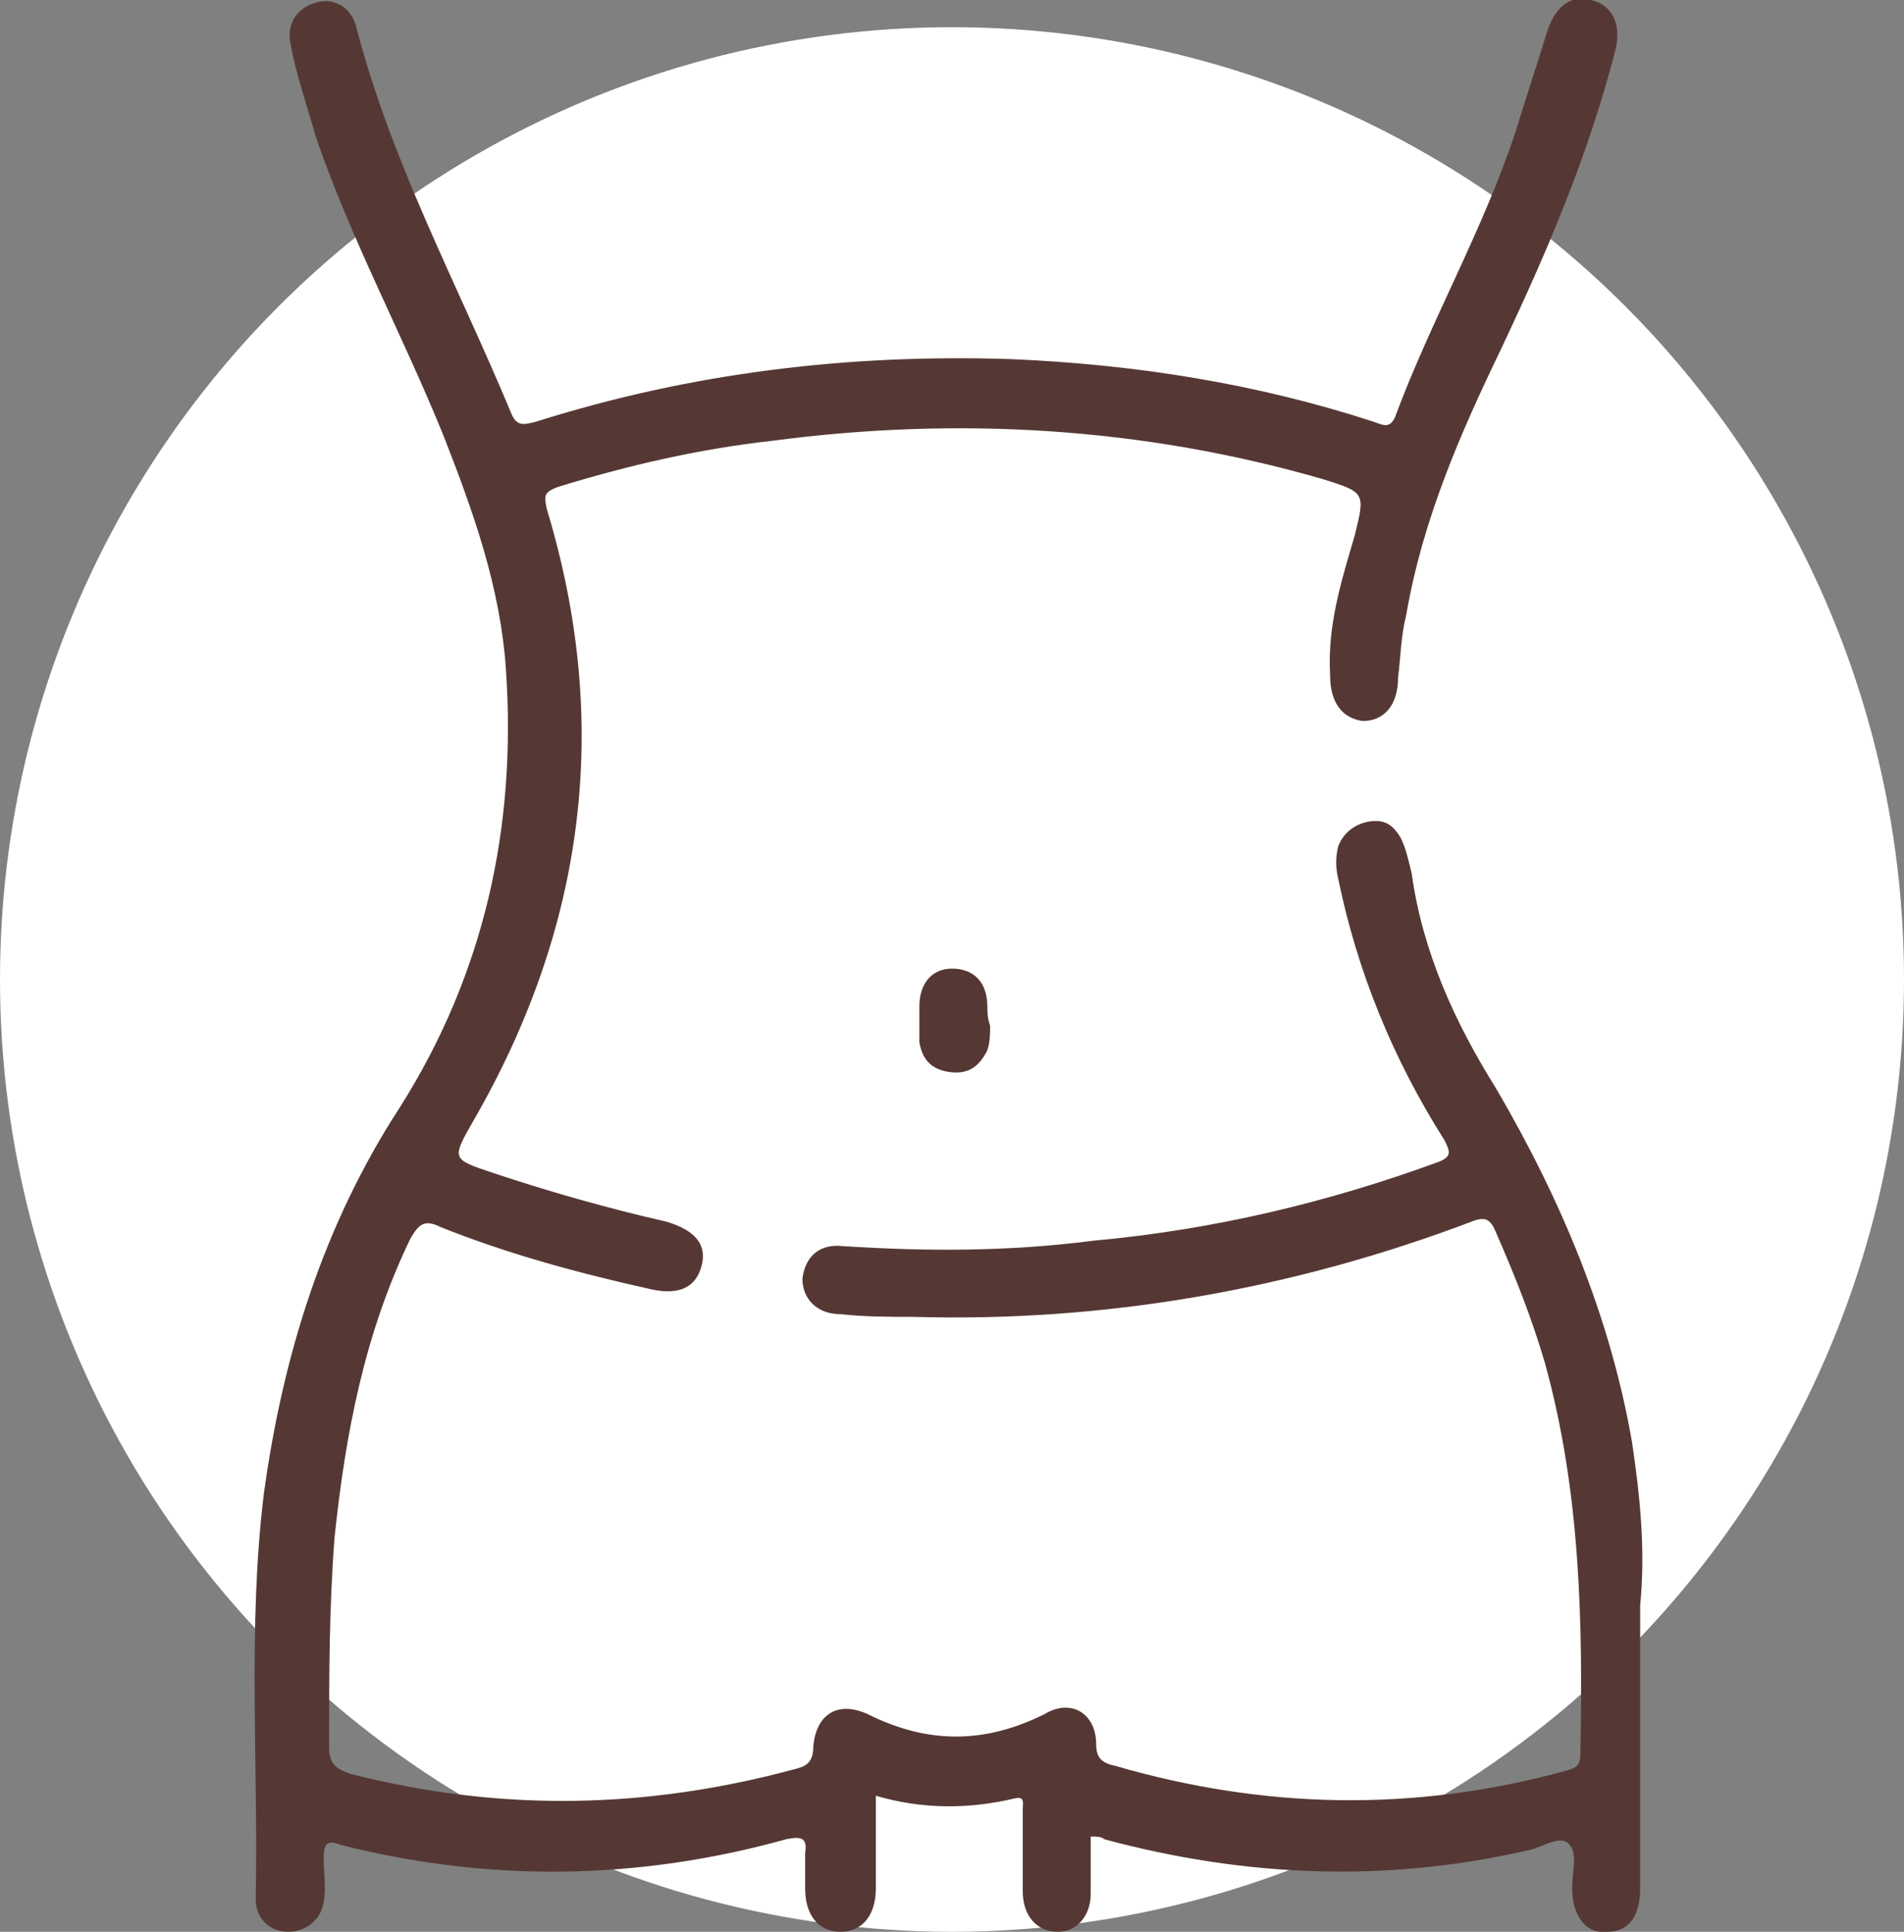
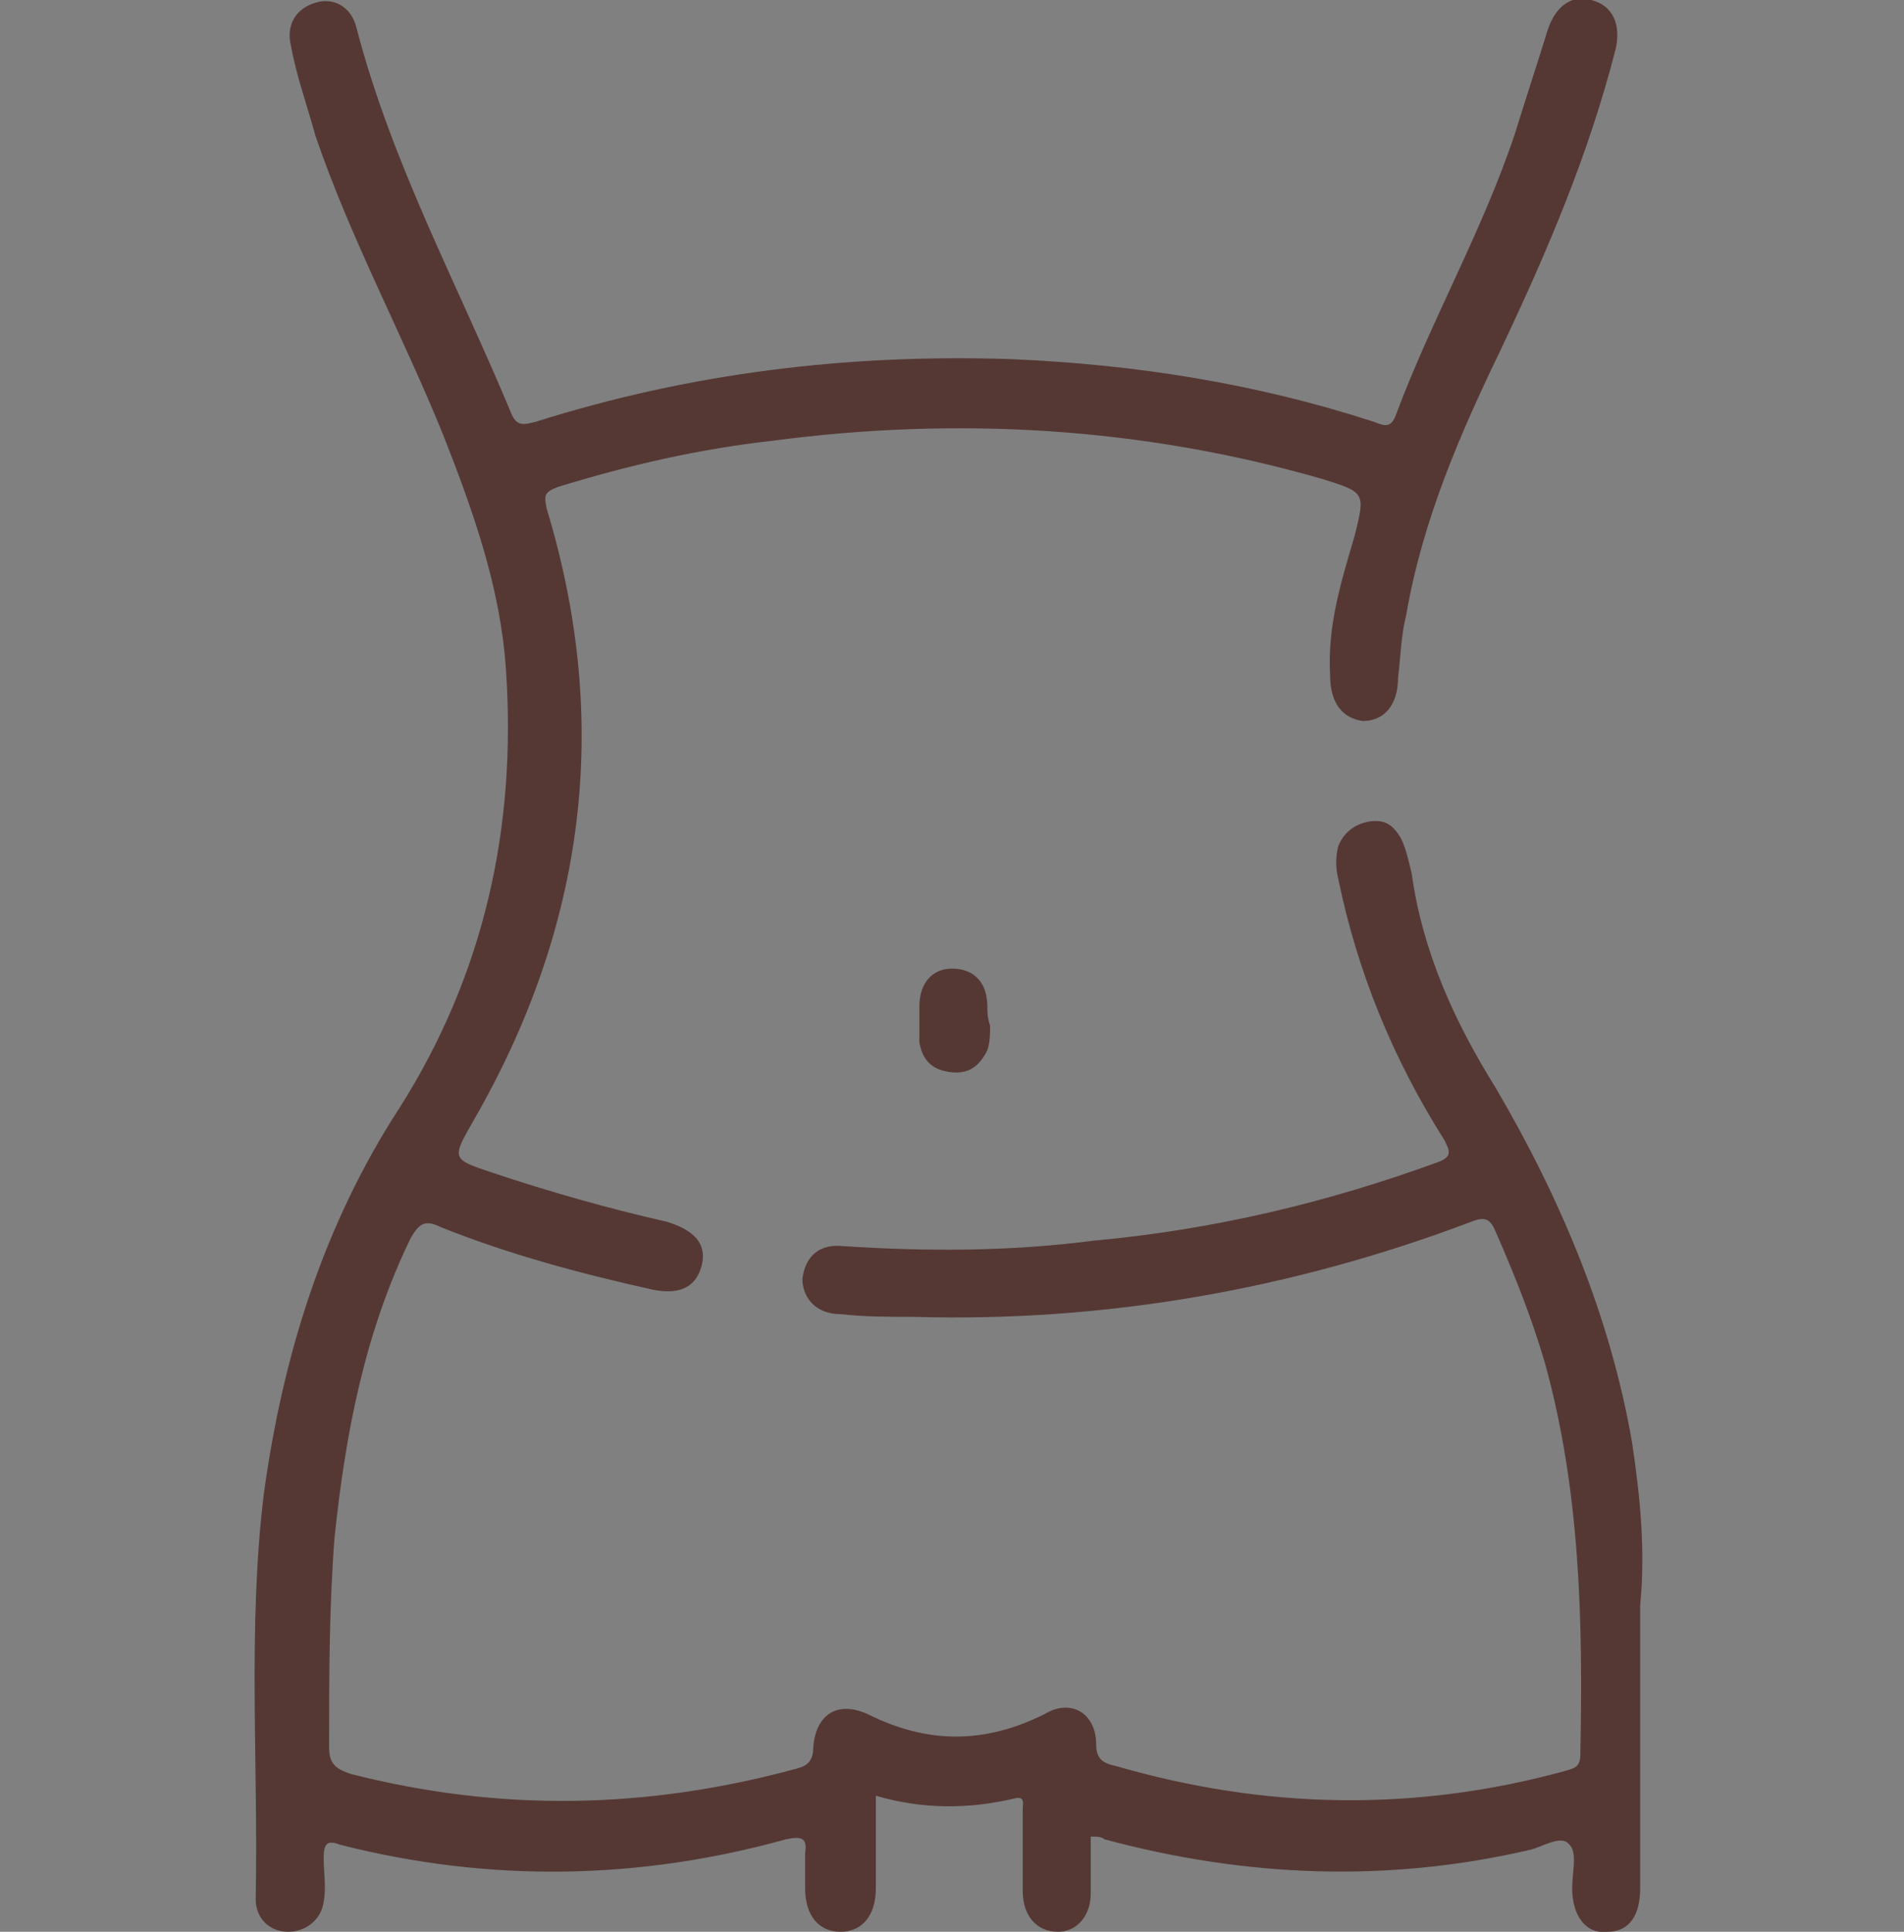
<svg xmlns="http://www.w3.org/2000/svg" xml:space="preserve" style="enable-background:new 0 0 70 71;" viewBox="0 0 70 71" y="0px" x="0px" id="Layer_1" version="1.1">
  <rect x="0" y="0" width="70" height="71" fill="#808080" stroke="none" />
  <style type="text/css">
	.st0{fill:#FFFFFF;}
	.st1{fill:#553834;}
</style>
  <g transform="translate(-449 -4780)" id="Group_471">
-     <circle r="35" cy="4816" cx="484" class="st0" id="Ellipse_81" />
-   </g>
+     </g>
  <g>
    <path d="M60,53c-0.8-4.6-2.6-8.9-5-13c-1.5-2.4-2.7-5-3.1-7.9c-0.1-0.4-0.2-0.9-0.4-1.3c-0.3-0.5-0.6-0.7-1.2-0.6   c-0.5,0.1-0.9,0.4-1.1,0.9c-0.1,0.4-0.1,0.8,0,1.2c0.7,3.4,2,6.6,3.9,9.6c0.2,0.4,0.3,0.6-0.2,0.8c-4.1,1.5-8.3,2.5-12.7,2.9   C37.1,46,34.1,46,31,45.8c-0.9-0.1-1.4,0.4-1.5,1.2c0,0.7,0.5,1.3,1.4,1.3c0.9,0.1,1.8,0.1,2.7,0.1c7,0.2,13.9-1,20.5-3.5   c0.5-0.2,0.7-0.1,0.9,0.4c0.7,1.6,1.3,3.1,1.8,4.8c1.3,4.7,1.4,9.5,1.3,14.4c0,0.5-0.3,0.5-0.6,0.6c-5.5,1.5-11,1.4-16.5-0.2   c-0.5-0.1-0.7-0.3-0.7-0.8c0-1.1-0.9-1.7-1.9-1.1c-2.2,1.1-4.3,1.1-6.5,0c-1.1-0.5-1.9,0-2,1.2c0,0.5-0.2,0.7-0.6,0.8   c-5.5,1.5-10.9,1.6-16.4,0.2c-0.6-0.2-0.8-0.4-0.8-1c0-2.6,0-5.1,0.2-7.7c0.4-3.8,1.1-7.5,2.8-11c0.3-0.5,0.5-0.7,1.1-0.4   c2.5,1,5.1,1.7,7.8,2.3c1,0.2,1.6-0.1,1.8-0.9c0.2-0.8-0.3-1.3-1.3-1.6c-2.2-0.5-4.3-1.1-6.4-1.8c-1.5-0.5-1.5-0.5-0.7-1.9   c4.1-7.1,5.1-14.6,2.7-22.5c-0.1-0.5-0.1-0.6,0.4-0.8c2.6-0.8,5.2-1.4,7.9-1.7c6.8-0.9,13.6-0.5,20.2,1.4c1.6,0.5,1.6,0.5,1.2,2.1   c-0.5,1.7-1,3.3-0.9,5.1c0,1.1,0.5,1.6,1.2,1.7c0.8,0,1.3-0.6,1.3-1.6c0.1-0.8,0.1-1.5,0.3-2.3c0.6-3.5,2-6.7,3.5-9.8   c1.7-3.6,3.2-7.1,4.2-11c0.2-0.9-0.1-1.6-0.9-1.8c-0.7-0.2-1.3,0.2-1.6,1.1c-0.4,1.3-0.8,2.5-1.2,3.8c-1.2,3.6-3.1,6.9-4.4,10.4   c-0.2,0.5-0.5,0.3-0.8,0.2c-4.3-1.4-8.7-2.1-13.3-2.3c-6-0.2-11.8,0.5-17.5,2.3c-0.4,0.1-0.7,0.2-0.9-0.3C16.8,10.4,14.4,6,13.1,1   c-0.2-0.8-0.9-1.1-1.5-0.9c-0.7,0.2-1.1,0.8-0.9,1.6c0.2,1.1,0.6,2.2,0.9,3.3c1.3,3.8,3.2,7.3,4.7,11c1.1,2.8,2.1,5.6,2.3,8.6   c0.4,5.8-0.8,11.2-3.9,16.1c-2.8,4.3-4.3,9.1-5,14.2c-0.6,4.9-0.2,9.9-0.3,14.9c0,0.7,0.5,1.2,1.2,1.2c0.6,0,1.2-0.4,1.3-1.1   c0.1-0.5,0-1.1,0-1.6c0-0.5,0.1-0.7,0.6-0.5c5.5,1.4,11,1.3,16.4-0.2c0.5-0.1,0.8-0.1,0.7,0.5c0,0.4,0,0.8,0,1.3   c0,1,0.5,1.6,1.3,1.6c0.8,0,1.3-0.6,1.3-1.6c0-1.1,0-2.2,0-3.4c1.7,0.5,3.4,0.5,5.1,0.1c0.4-0.1,0.3,0.2,0.3,0.4c0,1,0,2,0,3   c0,0.9,0.5,1.5,1.3,1.5c0.7,0,1.2-0.6,1.2-1.4c0-0.7,0-1.4,0-2.1c0.2,0,0.4,0,0.5,0.1c5.2,1.4,10.4,1.6,15.6,0.4   c0.5-0.1,1.2-0.6,1.5-0.2c0.3,0.3,0.1,1,0.1,1.6c0,1,0.5,1.7,1.3,1.6c0.8,0,1.2-0.6,1.2-1.6c0-3.5,0-6.9,0-10.4   C60.5,57,60.3,55,60,53z" class="st1" />
    <path d="M36.3,37c0-0.9-0.5-1.4-1.3-1.4c-0.7,0-1.2,0.5-1.2,1.4c0,0.4,0,0.9,0,1.3c0.1,0.6,0.4,1,1.1,1.1   c0.7,0.1,1.1-0.2,1.4-0.8c0.1-0.3,0.1-0.6,0.1-0.9c0,0,0,0,0,0C36.3,37.4,36.3,37.2,36.3,37z" class="st1" />
  </g>
</svg>